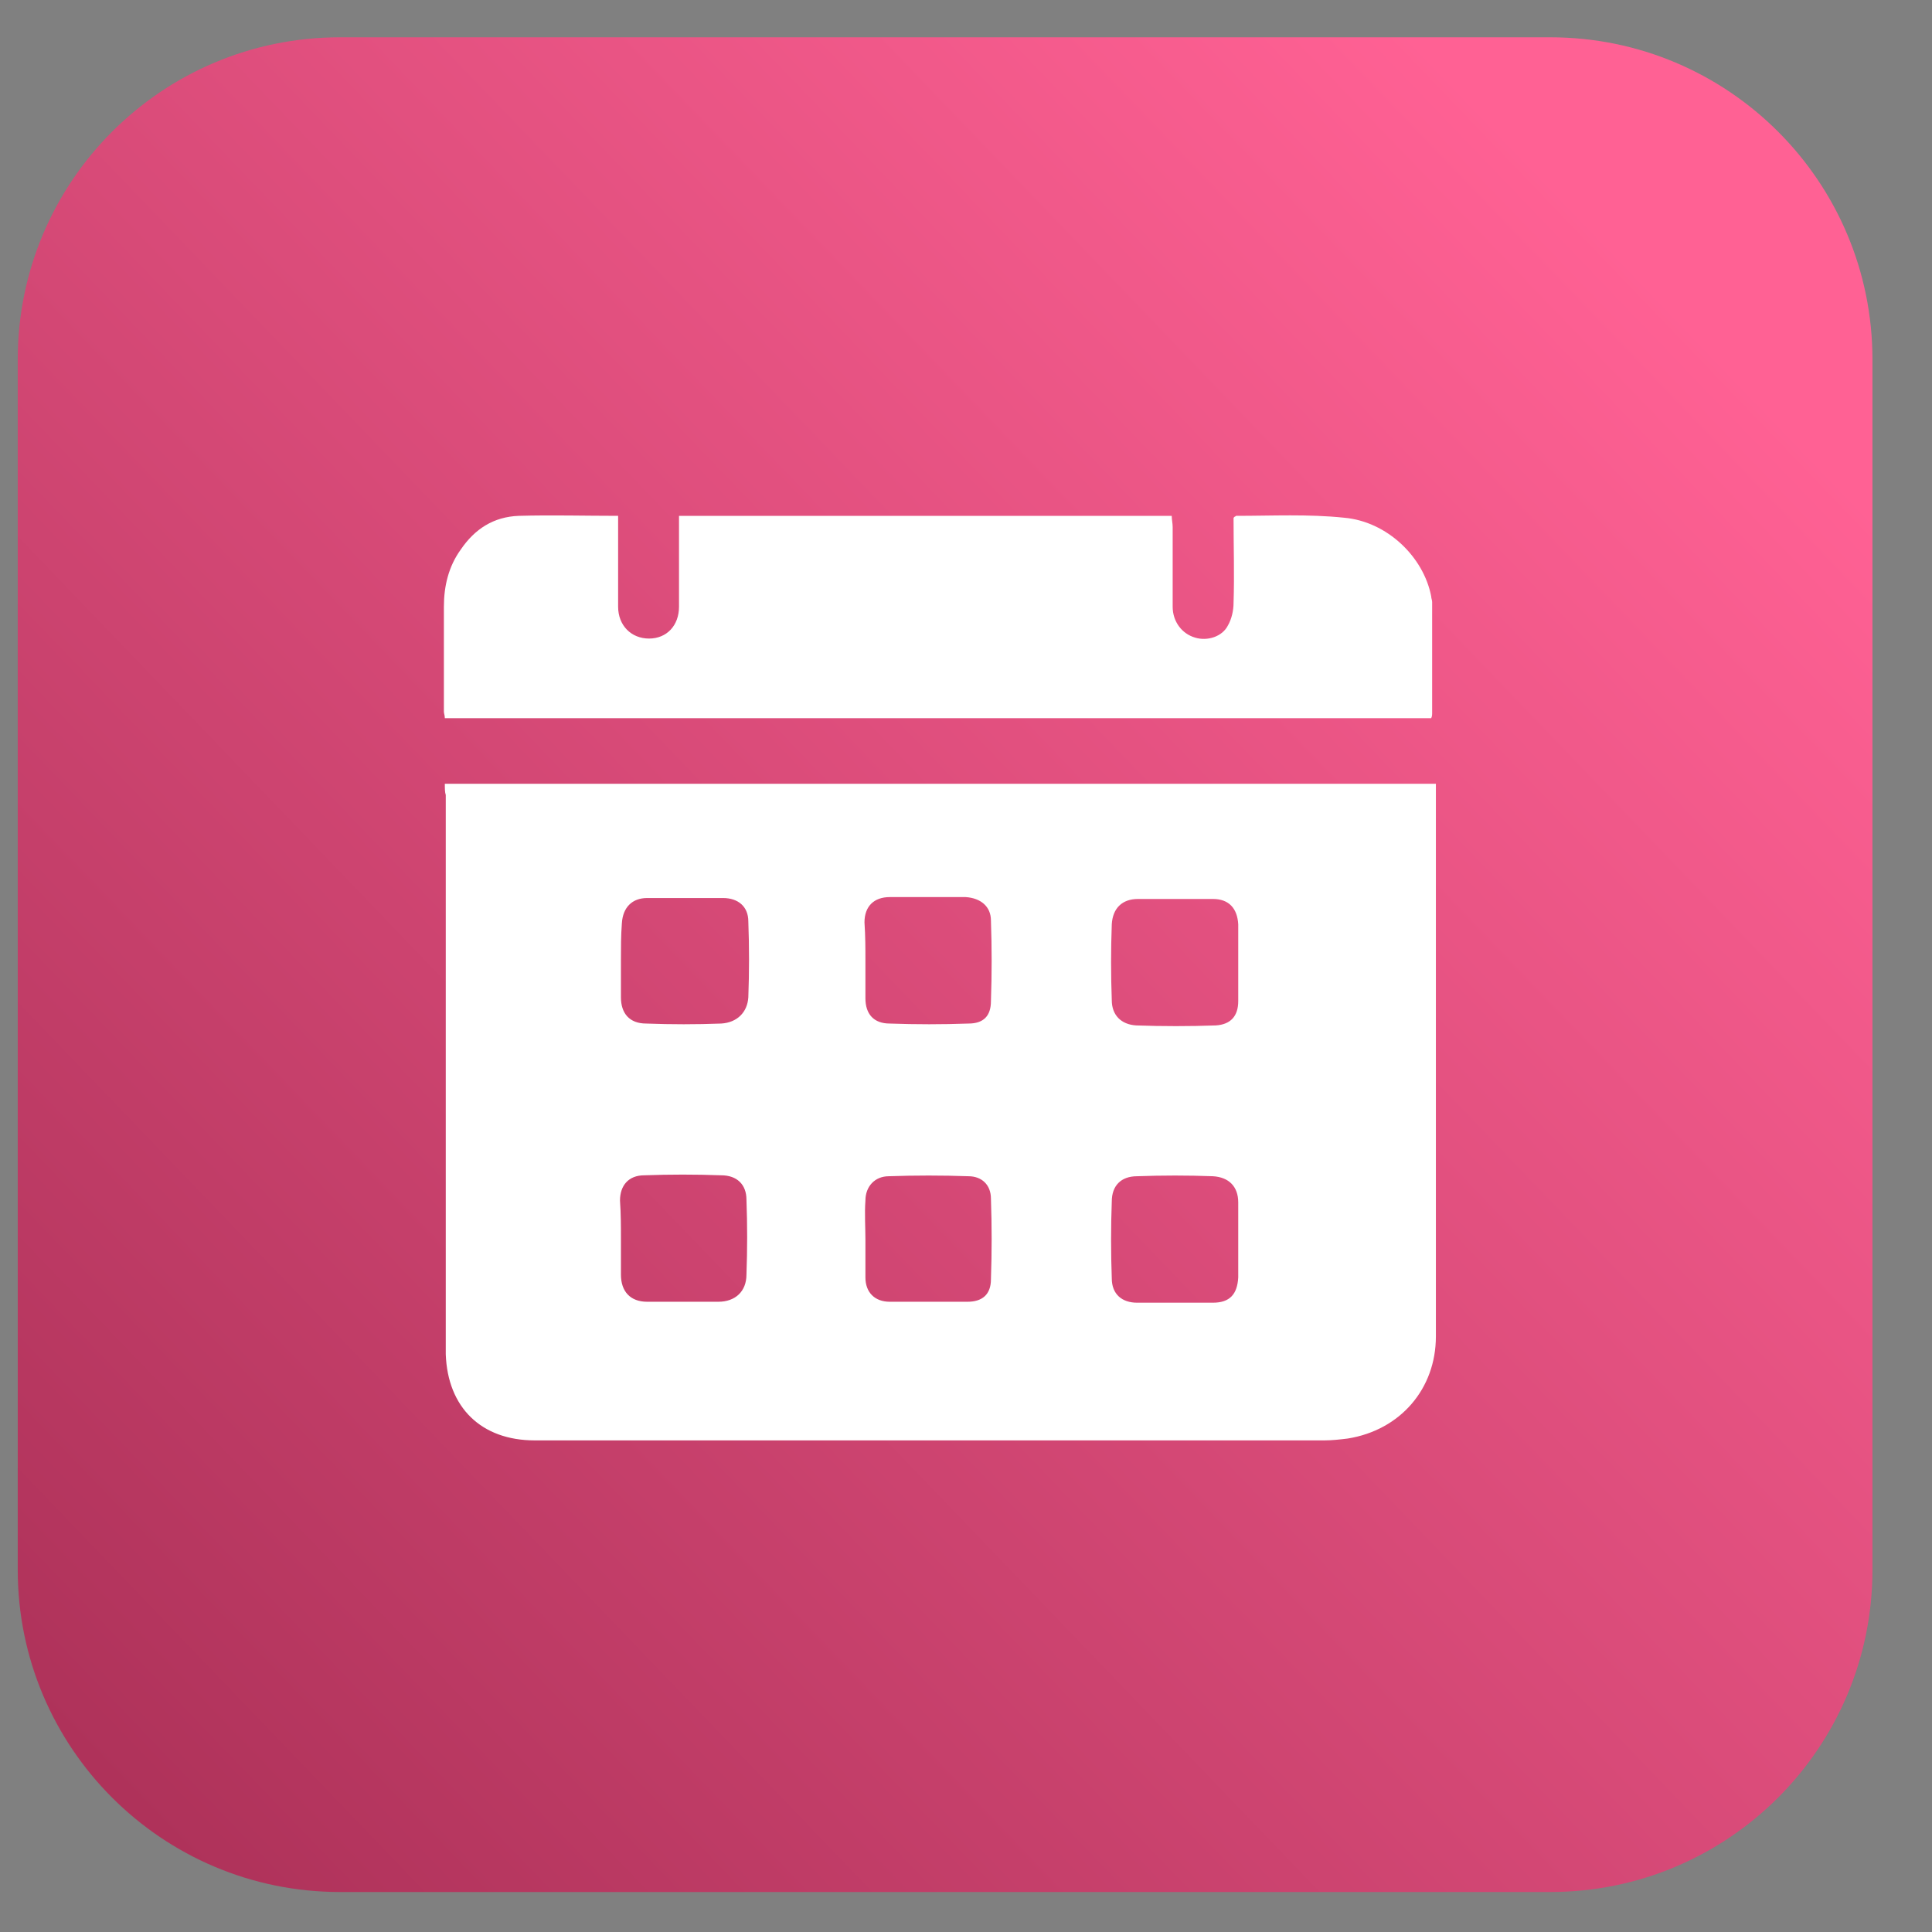
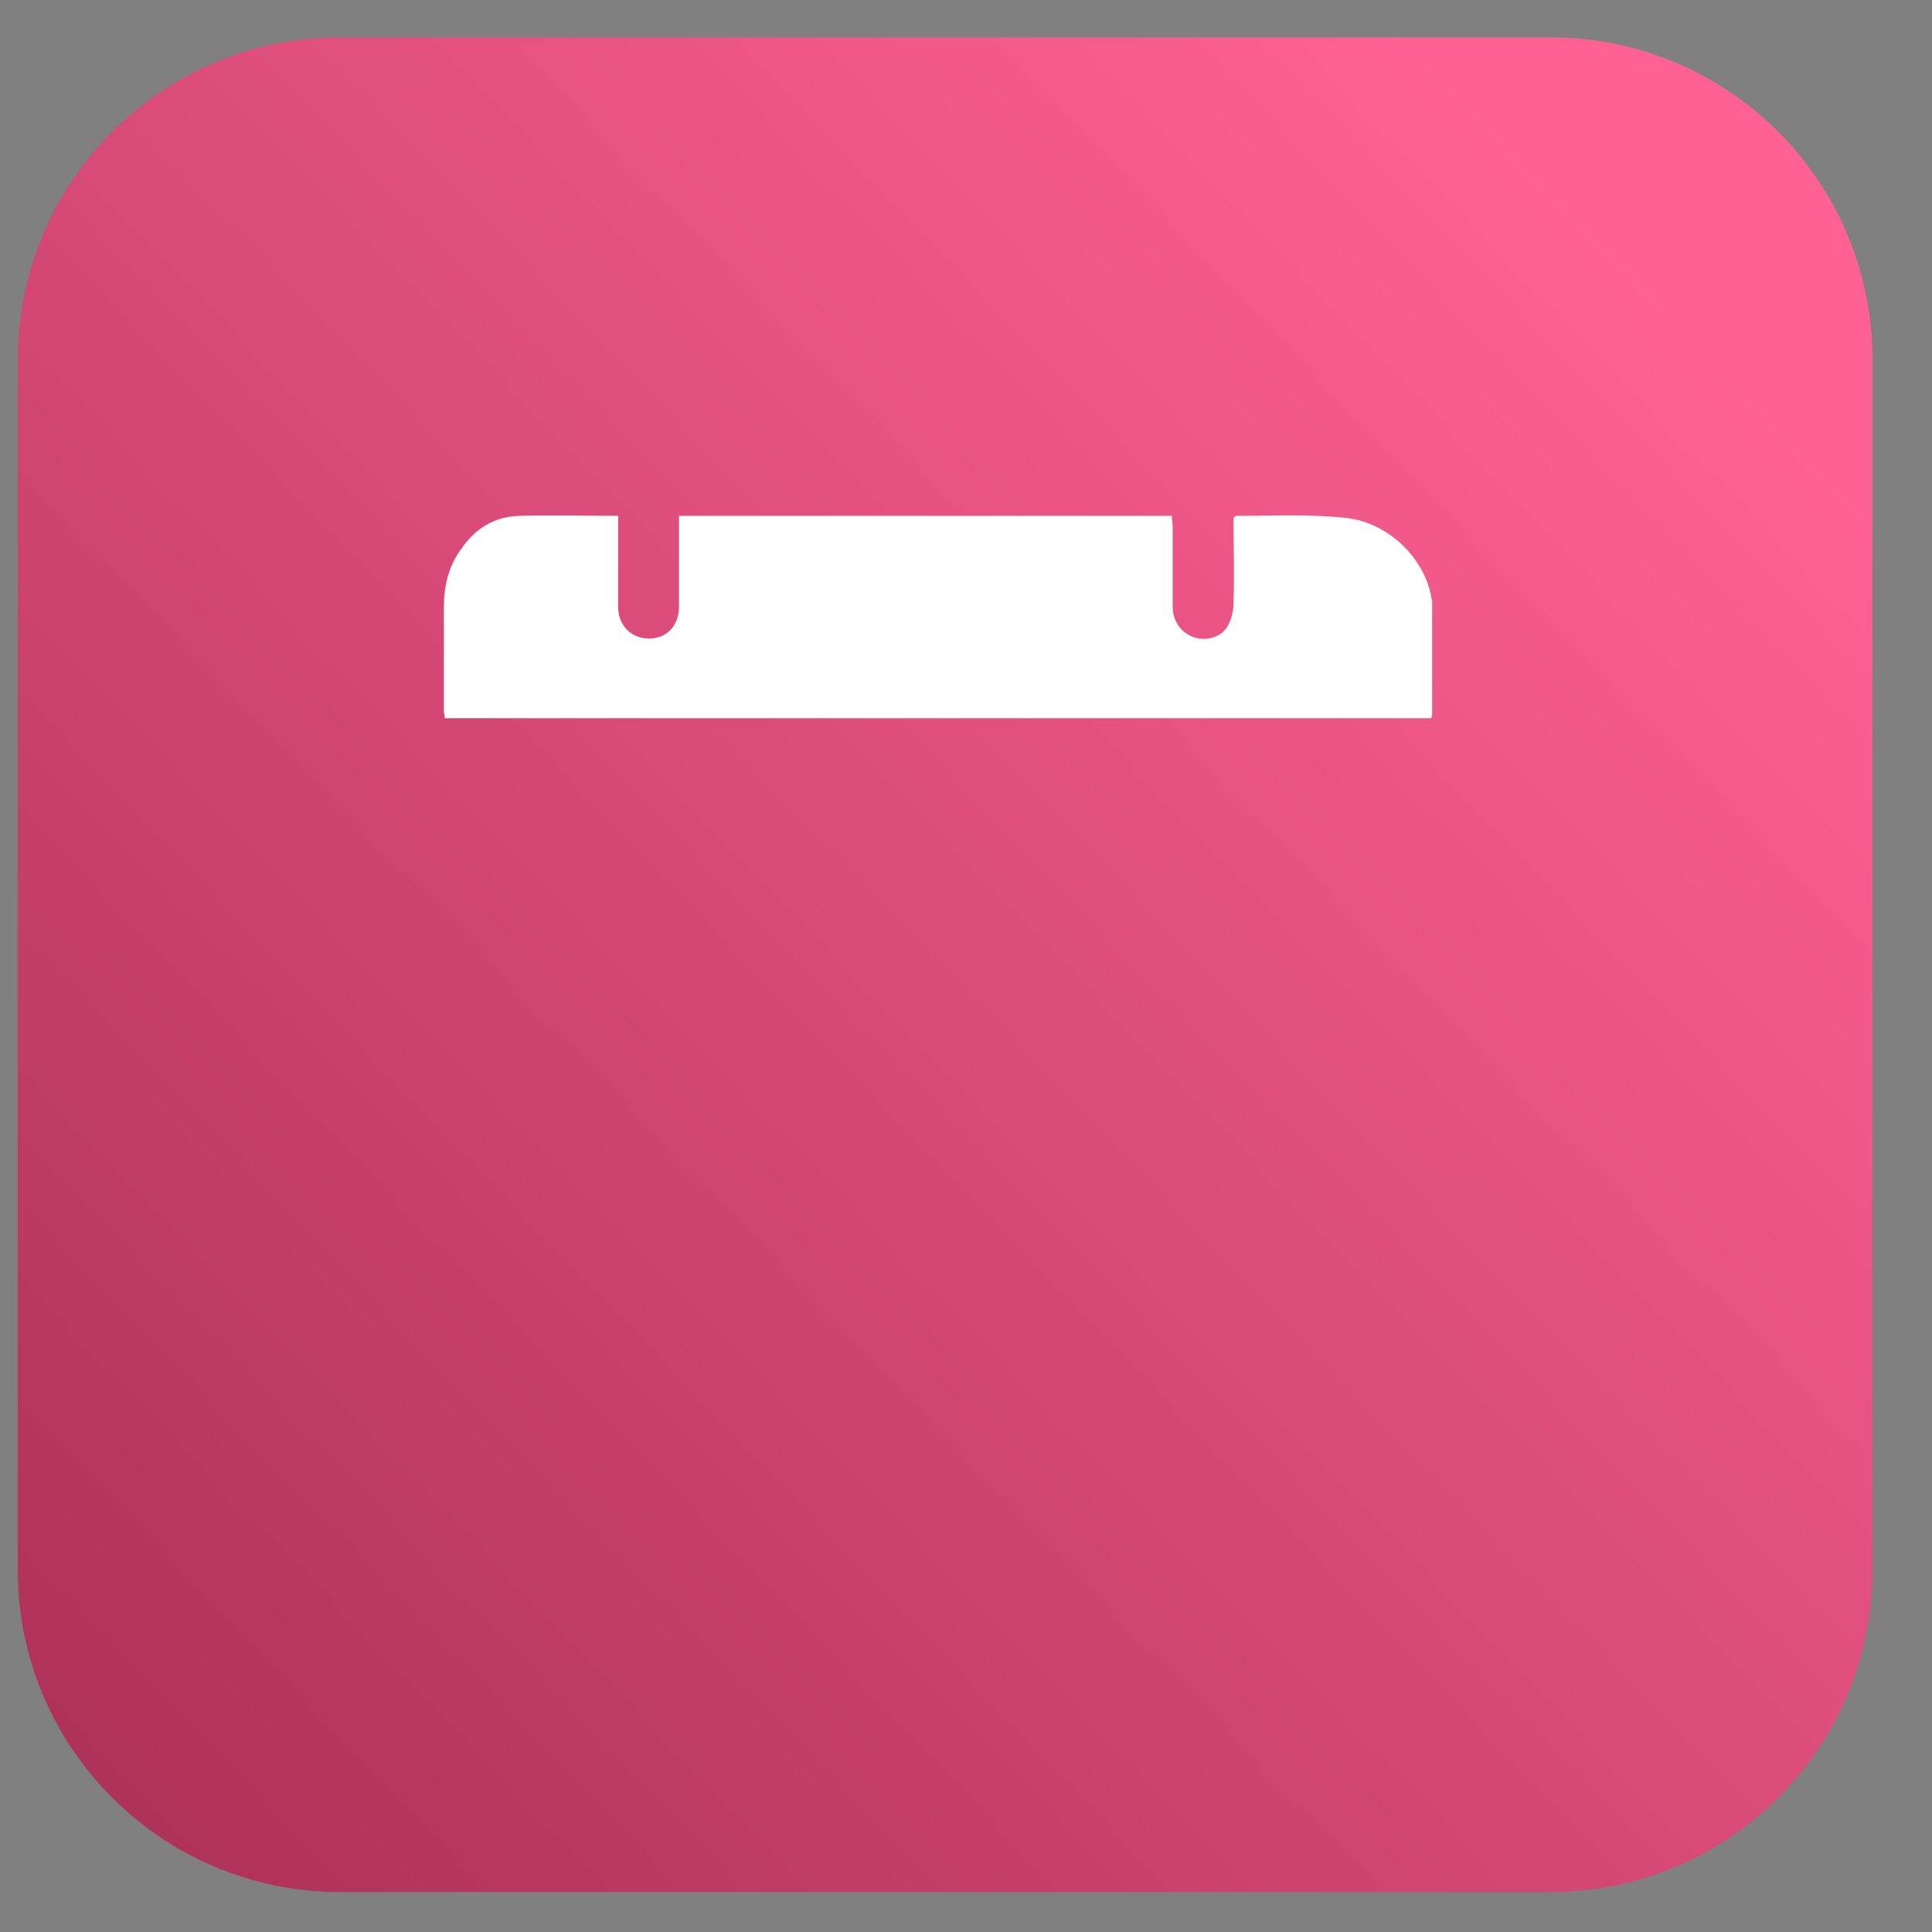
<svg xmlns="http://www.w3.org/2000/svg" width="33" height="33" viewBox="0 0 33 33" fill="none">
  <rect x="0" y="0" width="33" height="33" fill="#808080" stroke="none" />
  <g clip-path="url(#clip0_7710_28997)">
    <path d="M26.479 32.317H5.807C2.767 32.317 0.303 29.853 0.303 26.813V6.141C0.303 3.101 2.767 0.637 5.807 0.637H26.479C29.519 0.637 31.983 3.101 31.983 6.141V26.813C31.983 29.853 29.519 32.317 26.479 32.317Z" fill="url(#paint0_linear_7710_28997)" />
-     <path d="M7.598 13.387C13.246 13.387 18.878 13.387 24.526 13.387C24.526 13.483 24.526 13.547 24.526 13.627C24.526 16.699 24.526 19.771 24.526 22.827C24.526 23.723 23.918 24.427 23.022 24.571C22.894 24.587 22.75 24.603 22.622 24.603C18.126 24.603 13.63 24.603 9.134 24.603C8.222 24.603 7.646 24.043 7.614 23.131C7.614 23.067 7.614 22.987 7.614 22.923C7.614 19.803 7.614 16.699 7.614 13.579C7.598 13.531 7.598 13.467 7.598 13.387ZM21.15 16.443C21.15 16.235 21.15 16.027 21.15 15.819C21.15 15.803 21.15 15.803 21.15 15.787C21.134 15.515 20.99 15.355 20.718 15.355C20.286 15.355 19.87 15.355 19.438 15.355C19.166 15.355 19.006 15.515 18.99 15.787C18.974 16.219 18.974 16.651 18.99 17.083C18.99 17.339 19.15 17.499 19.406 17.515C19.854 17.531 20.318 17.531 20.766 17.515C21.022 17.499 21.15 17.355 21.15 17.099C21.15 16.859 21.15 16.651 21.15 16.443ZM14.782 21.179C14.782 21.387 14.782 21.611 14.782 21.819C14.782 22.075 14.942 22.235 15.198 22.235C15.646 22.235 16.078 22.235 16.526 22.235C16.782 22.235 16.926 22.107 16.926 21.851C16.942 21.387 16.942 20.939 16.926 20.475C16.926 20.235 16.766 20.091 16.542 20.091C16.094 20.075 15.63 20.075 15.182 20.091C14.942 20.091 14.782 20.267 14.782 20.507C14.766 20.731 14.782 20.955 14.782 21.179ZM21.15 21.179C21.15 20.971 21.15 20.779 21.15 20.571C21.15 20.555 21.15 20.555 21.15 20.539C21.15 20.267 20.99 20.107 20.718 20.091C20.286 20.075 19.854 20.075 19.422 20.091C19.15 20.091 18.99 20.251 18.99 20.523C18.974 20.955 18.974 21.403 18.99 21.835C18.99 22.107 19.166 22.251 19.422 22.251C19.854 22.251 20.286 22.251 20.718 22.251C21.006 22.251 21.134 22.107 21.15 21.819C21.15 21.595 21.15 21.387 21.15 21.179ZM14.782 16.411C14.782 16.619 14.782 16.811 14.782 17.019C14.782 17.035 14.782 17.035 14.782 17.051C14.782 17.323 14.926 17.483 15.198 17.483C15.646 17.499 16.094 17.499 16.542 17.483C16.798 17.483 16.926 17.355 16.926 17.099C16.942 16.635 16.942 16.187 16.926 15.723C16.926 15.483 16.75 15.339 16.494 15.323C16.062 15.323 15.63 15.323 15.198 15.323C14.926 15.323 14.766 15.483 14.766 15.755C14.782 15.995 14.782 16.203 14.782 16.411ZM10.606 21.163C10.606 21.371 10.606 21.563 10.606 21.771C10.606 22.059 10.766 22.235 11.054 22.235C11.454 22.235 11.87 22.235 12.27 22.235C12.558 22.235 12.75 22.059 12.75 21.771C12.766 21.339 12.766 20.923 12.75 20.491C12.75 20.235 12.59 20.075 12.318 20.075C11.886 20.059 11.438 20.059 11.006 20.075C10.734 20.075 10.59 20.251 10.59 20.507C10.606 20.731 10.606 20.955 10.606 21.163ZM10.606 16.395C10.606 16.603 10.606 16.827 10.606 17.035C10.606 17.307 10.75 17.483 11.038 17.483C11.47 17.499 11.886 17.499 12.318 17.483C12.59 17.467 12.766 17.291 12.782 17.035C12.798 16.603 12.798 16.171 12.782 15.739C12.782 15.483 12.606 15.339 12.35 15.339C11.918 15.339 11.486 15.339 11.054 15.339C10.798 15.339 10.638 15.499 10.622 15.771C10.606 15.979 10.606 16.187 10.606 16.395Z" fill="white" />
    <path d="M10.558 8.811C10.558 9.051 10.558 9.275 10.558 9.499C10.558 9.787 10.558 10.075 10.558 10.363C10.558 10.683 10.782 10.907 11.086 10.907C11.39 10.907 11.598 10.683 11.598 10.363C11.598 9.915 11.598 9.483 11.598 9.035C11.598 8.971 11.598 8.891 11.598 8.811C14.414 8.811 17.214 8.811 20.014 8.811C20.014 8.875 20.03 8.939 20.03 9.003C20.03 9.451 20.03 9.915 20.03 10.363C20.03 10.619 20.19 10.827 20.414 10.891C20.622 10.955 20.878 10.875 20.974 10.683C21.038 10.571 21.07 10.427 21.07 10.299C21.086 9.819 21.07 9.339 21.07 8.859C21.07 8.843 21.07 8.843 21.086 8.827C21.102 8.827 21.102 8.811 21.118 8.811C21.726 8.811 22.35 8.779 22.958 8.843C23.694 8.907 24.318 9.515 24.446 10.187C24.446 10.219 24.462 10.251 24.462 10.283C24.462 10.907 24.462 11.547 24.462 12.171C24.462 12.203 24.462 12.235 24.446 12.267C18.83 12.267 13.214 12.267 7.598 12.267C7.598 12.219 7.582 12.187 7.582 12.155C7.582 11.563 7.582 10.971 7.582 10.363C7.582 10.011 7.662 9.675 7.87 9.387C8.11 9.035 8.43 8.827 8.862 8.811C9.422 8.795 9.982 8.811 10.558 8.811Z" fill="white" />
  </g>
  <defs>
    <linearGradient id="paint0_linear_7710_28997" x1="28.943" y1="5.477" x2="-16.457" y2="49.077" gradientUnits="userSpaceOnUse">
      <stop stop-color="#FF6194" />
      <stop offset="1" stop-color="#761131" />
    </linearGradient>
    <clipPath id="clip0_7710_28997">
      <rect width="32" height="32" fill="white" transform="translate(0.143 0.475)" />
    </clipPath>
  </defs>
</svg>